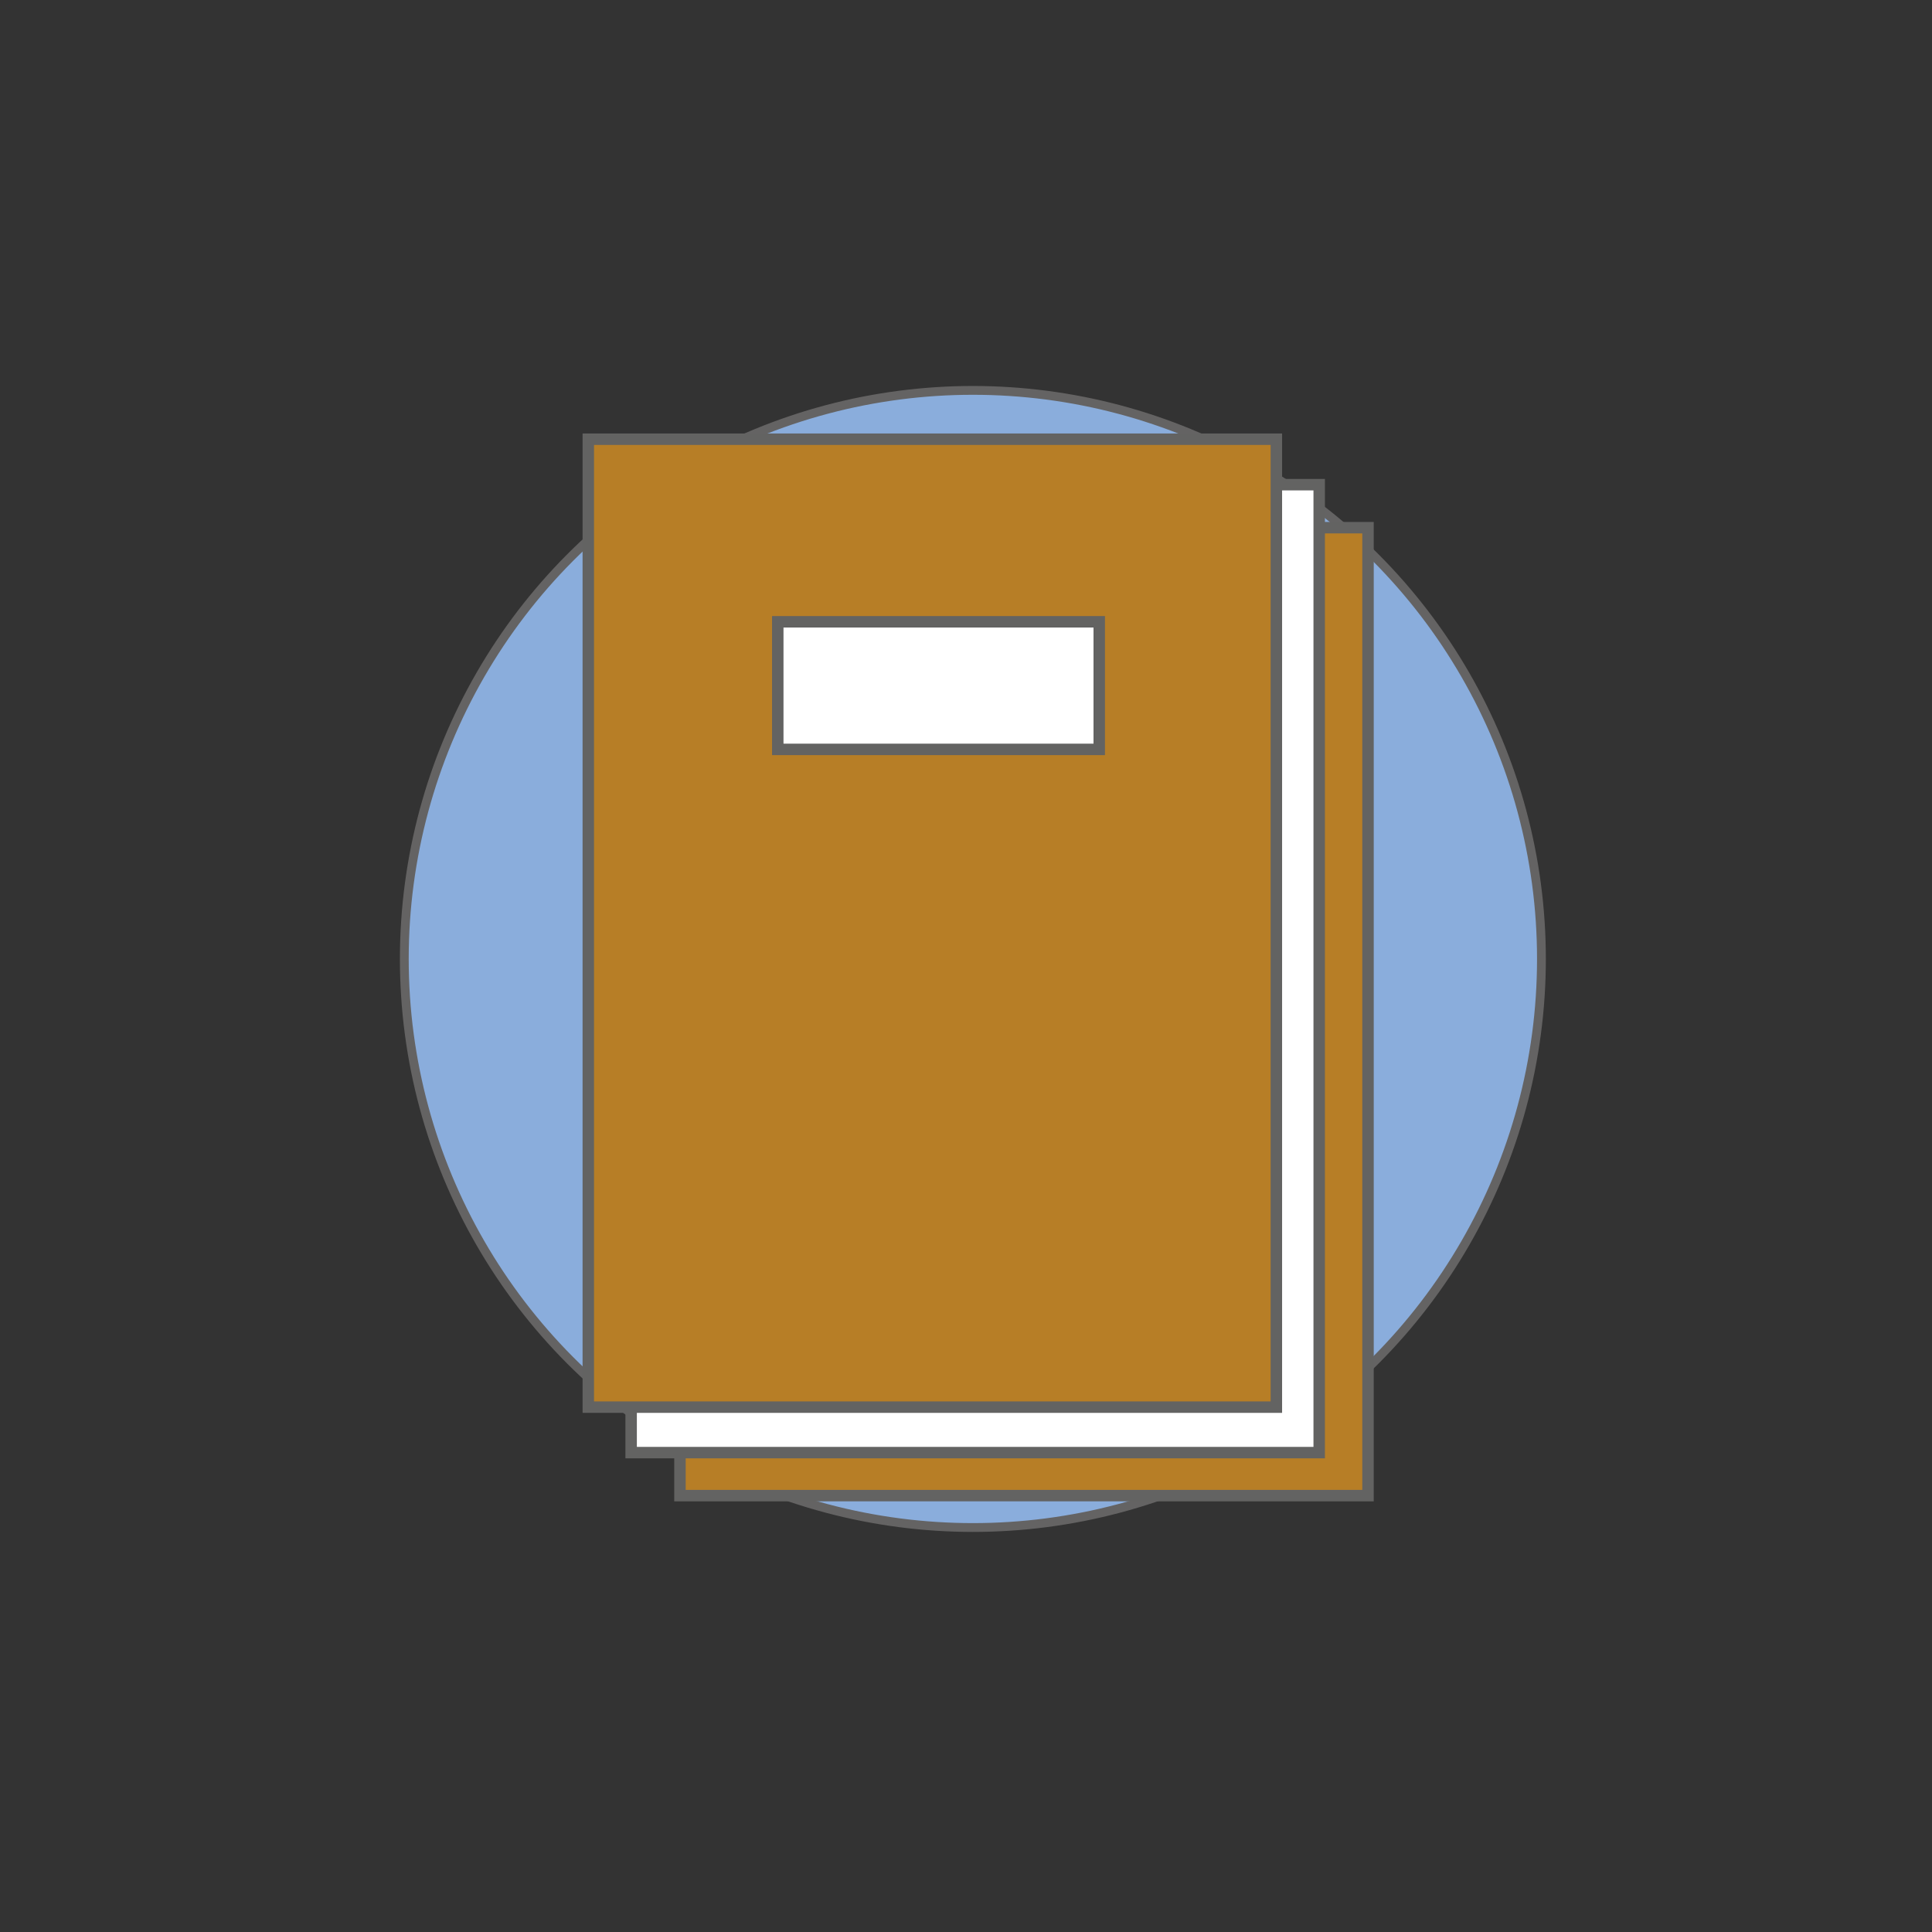
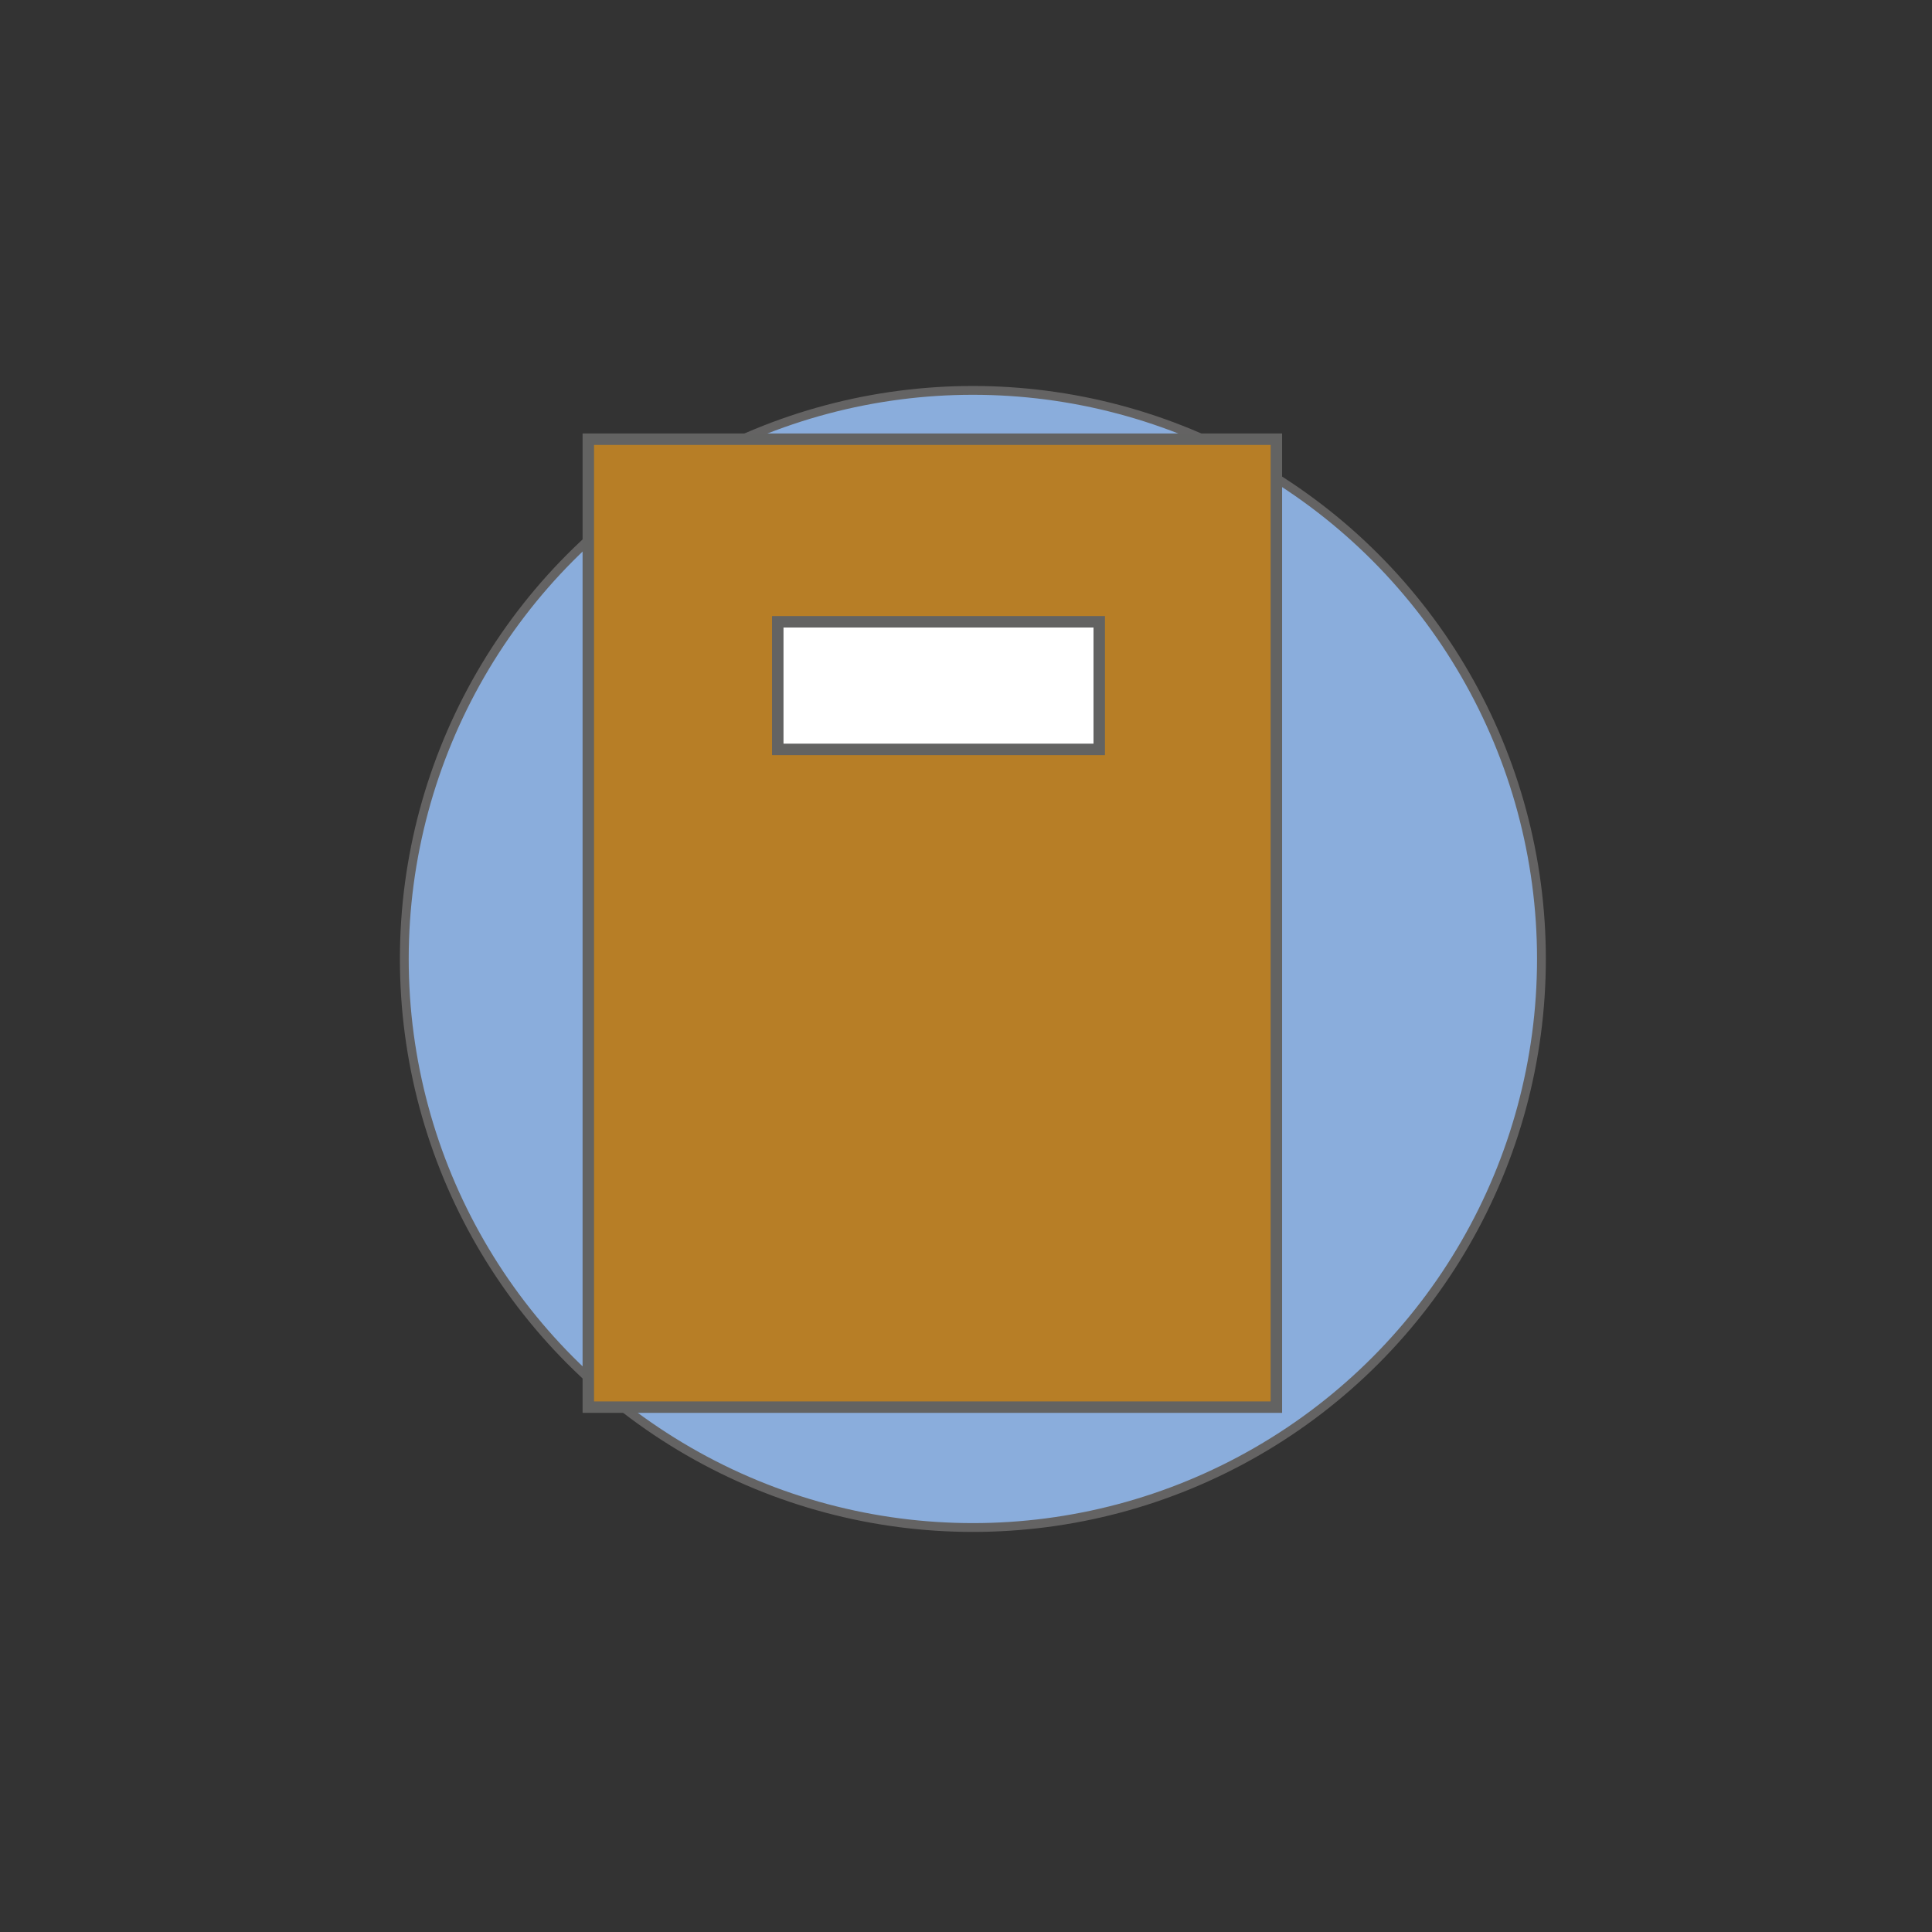
<svg xmlns="http://www.w3.org/2000/svg" viewBox="0 0 109.62 109.62">
  <rect x="0" y="0" width="109.62" height="109.62" fill="#333333" stroke="none" />
  <circle cx="55.2" cy="54.41" r="32.26" style="fill:#8aaddc;stroke:#646363;stroke-miterlimit:10;stroke-width:0.5px" />
-   <rect x="38.58" y="29.94" width="39.04" height="54.92" style="fill:#b77e26;stroke:#636362;stroke-miterlimit:10;stroke-width:0.65px" />
-   <rect x="35.81" y="27.5" width="39.04" height="54.92" style="fill:#fff;stroke:#636362;stroke-miterlimit:10;stroke-width:0.65px" />
  <rect x="33.38" y="24.92" width="39.04" height="54.92" style="fill:#b77e26;stroke:#636362;stroke-miterlimit:10;stroke-width:0.65px" />
  <rect x="44.13" y="35.28" width="18.24" height="7.24" style="fill:#fff;stroke:#636362;stroke-miterlimit:10;stroke-width:0.65px" />
</svg>